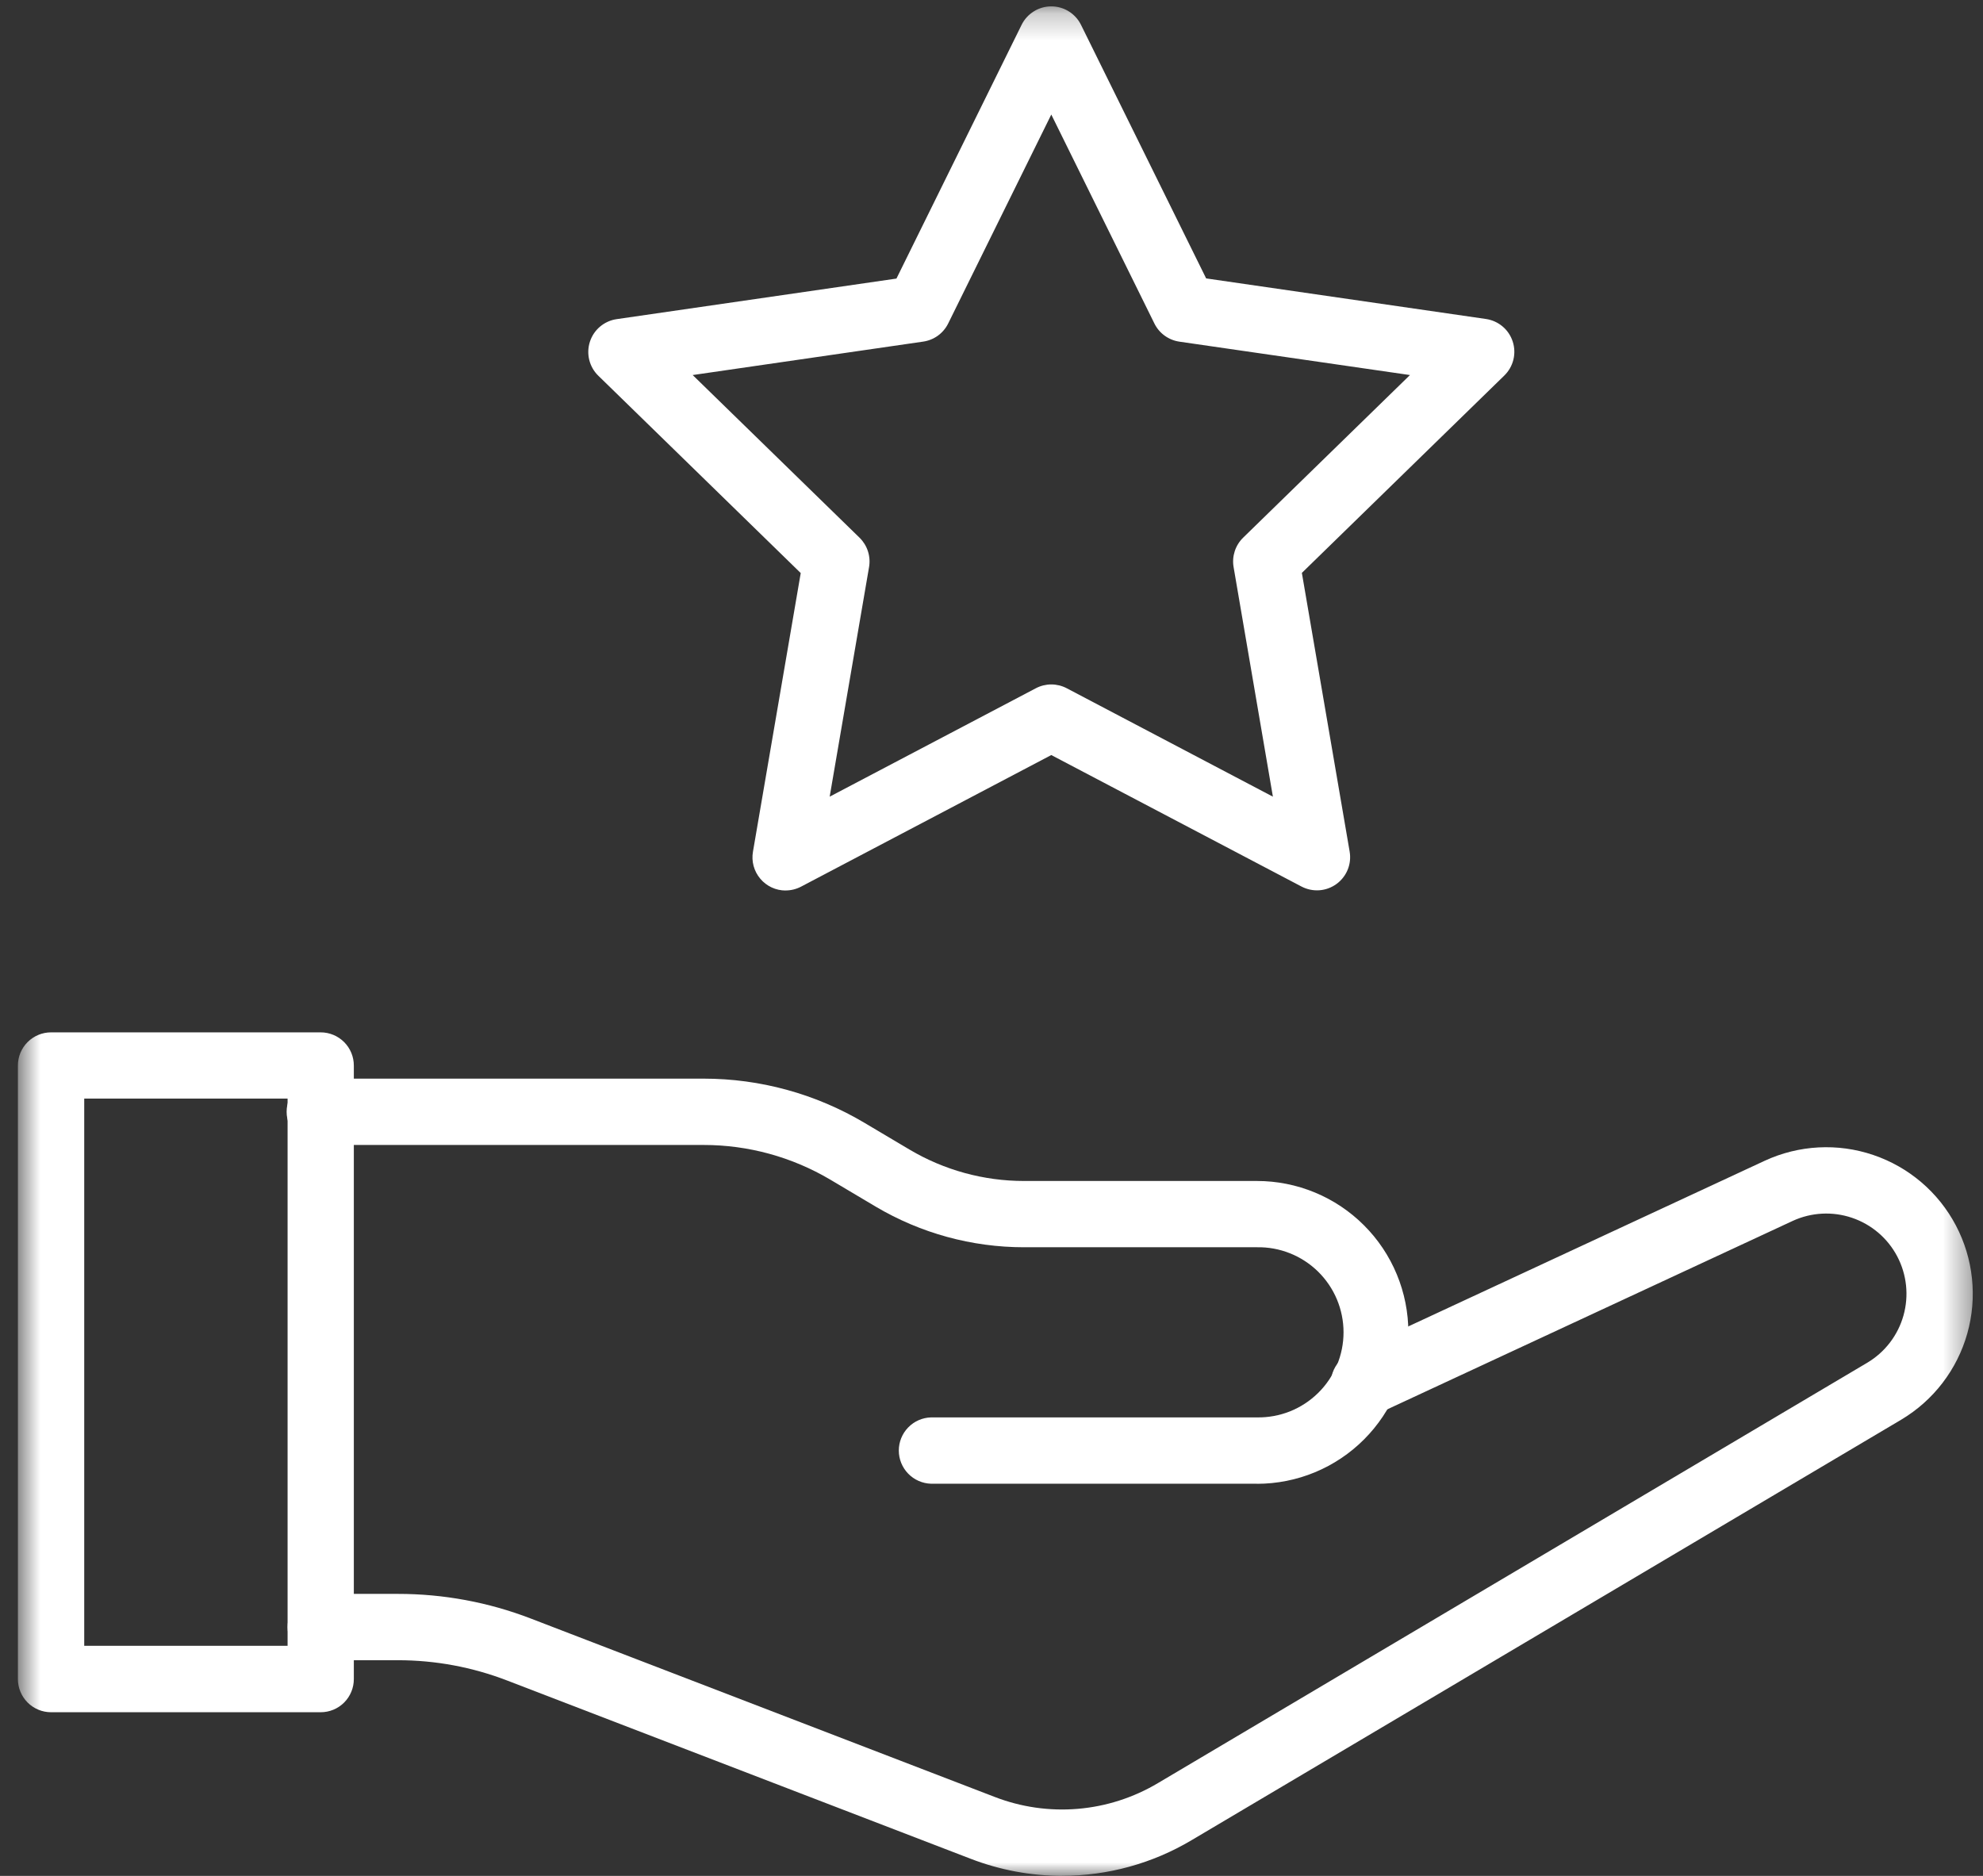
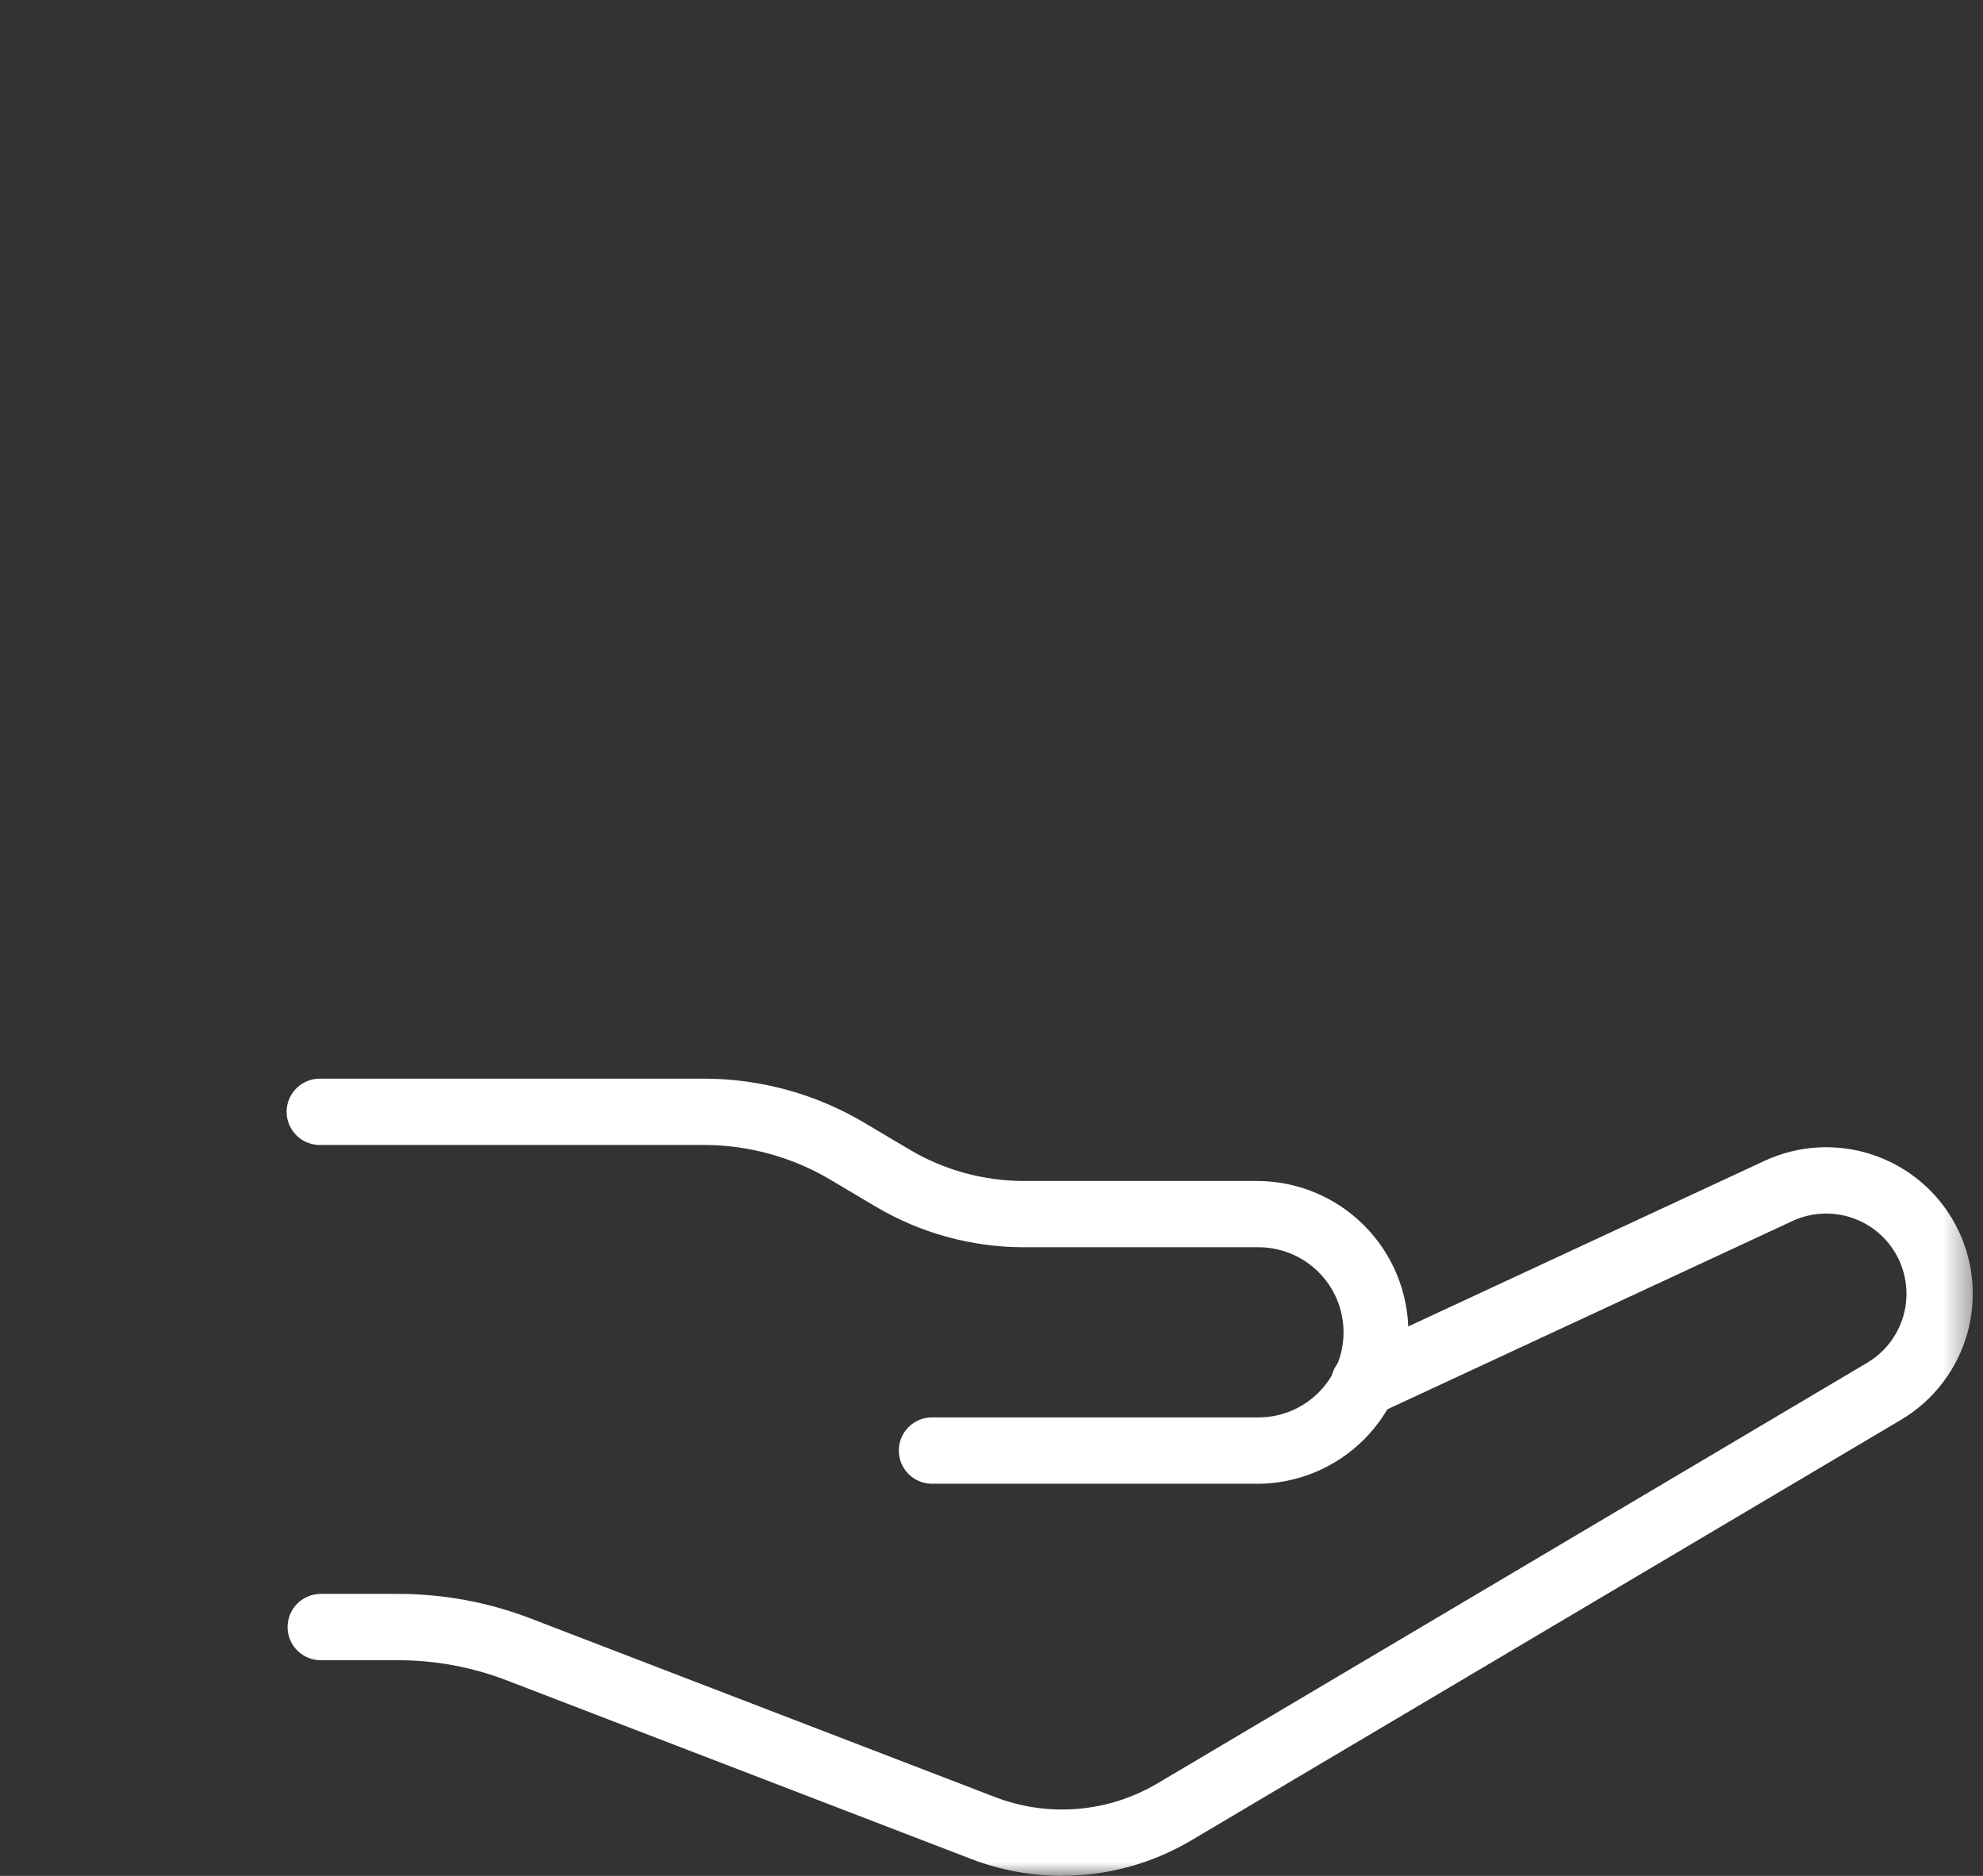
<svg xmlns="http://www.w3.org/2000/svg" width="74" height="70" viewBox="0 0 74 70" fill="none">
  <rect x="0" y="0" width="74" height="70" fill="#333333" stroke="none" />
  <mask id="mask0_258_2412" style="mask-type:luminance" maskUnits="userSpaceOnUse" x="0" y="0" width="74" height="70">
    <path d="M73.63 0.238H0.668V69.998H73.63V0.238Z" fill="white" />
  </mask>
  <g mask="url(#mask0_258_2412)">
-     <path d="M11.967 63.893H1.905C1.577 63.893 1.262 63.763 1.03 63.53C0.798 63.298 0.668 62.983 0.668 62.655L0.668 39.761C0.668 39.433 0.798 39.118 1.03 38.886C1.262 38.654 1.577 38.523 1.905 38.523H11.967C12.295 38.523 12.61 38.654 12.842 38.886C13.074 39.118 13.204 39.433 13.204 39.761V62.656C13.204 62.984 13.074 63.299 12.842 63.531C12.61 63.764 12.295 63.893 11.967 63.893ZM3.143 61.415H10.732V40.995H3.143V61.415Z" fill="white" />
    <path d="M46.906 55.366H34.744C34.422 55.356 34.116 55.222 33.892 54.991C33.667 54.76 33.541 54.45 33.541 54.128C33.541 53.806 33.667 53.496 33.892 53.265C34.116 53.034 34.422 52.9 34.744 52.891H46.906C47.327 52.898 47.746 52.822 48.138 52.666C48.53 52.509 48.886 52.277 49.187 51.981C49.488 51.686 49.727 51.333 49.89 50.944C50.053 50.555 50.137 50.138 50.137 49.716C50.137 49.294 50.053 48.877 49.89 48.488C49.727 48.099 49.488 47.747 49.187 47.451C48.886 47.156 48.53 46.923 48.138 46.767C47.746 46.611 47.327 46.534 46.906 46.542H38.211C36.266 46.542 34.356 46.019 32.682 45.028L30.984 44.019C29.554 43.172 27.923 42.725 26.261 42.725H11.969C11.803 42.73 11.639 42.701 11.485 42.641C11.33 42.581 11.19 42.491 11.071 42.375C10.952 42.26 10.858 42.122 10.793 41.969C10.729 41.817 10.696 41.653 10.696 41.487C10.696 41.322 10.729 41.158 10.793 41.006C10.858 40.853 10.952 40.715 11.071 40.6C11.19 40.484 11.33 40.394 11.485 40.334C11.639 40.274 11.803 40.245 11.969 40.25H26.261C28.367 40.25 30.434 40.817 32.246 41.891L33.944 42.899C35.236 43.665 36.71 44.069 38.212 44.069H46.907C47.648 44.069 48.383 44.215 49.069 44.499C49.754 44.783 50.377 45.199 50.901 45.724C51.426 46.248 51.842 46.871 52.126 47.557C52.41 48.242 52.556 48.977 52.556 49.719C52.556 50.461 52.41 51.195 52.126 51.881C51.842 52.566 51.426 53.189 50.901 53.714C50.377 54.239 49.754 54.655 49.069 54.939C48.383 55.223 47.648 55.369 46.907 55.369" fill="white" />
    <path d="M39.64 69.999C38.471 69.998 37.313 69.782 36.222 69.361L18.921 62.708C17.623 62.208 16.244 61.952 14.854 61.952H11.969C11.641 61.952 11.326 61.822 11.094 61.59C10.862 61.358 10.732 61.043 10.732 60.715C10.732 60.386 10.862 60.072 11.094 59.84C11.326 59.608 11.641 59.477 11.969 59.477H14.853C16.547 59.476 18.228 59.788 19.809 60.397L37.11 67.05C38.099 67.434 39.163 67.587 40.22 67.498C41.277 67.409 42.3 67.08 43.212 66.537L69.686 50.848C70.344 50.455 70.826 49.825 71.033 49.087C71.24 48.349 71.156 47.56 70.799 46.882C70.442 46.204 69.838 45.689 69.112 45.443C68.387 45.197 67.594 45.238 66.898 45.559L51.398 52.763C51.102 52.894 50.766 52.903 50.463 52.789C50.159 52.674 49.913 52.446 49.776 52.152C49.64 51.858 49.624 51.522 49.732 51.217C49.84 50.911 50.064 50.66 50.355 50.518L65.855 43.314C67.127 42.726 68.576 42.648 69.903 43.098C71.231 43.547 72.335 44.488 72.988 45.728C73.641 46.968 73.794 48.411 73.414 49.76C73.034 51.109 72.151 52.26 70.947 52.977L44.471 68.665C43.01 69.536 41.34 69.996 39.639 69.997" fill="white" />
-     <path d="M29.317 33.23C29.137 33.23 28.959 33.191 28.796 33.115C28.633 33.039 28.488 32.928 28.372 32.79C28.255 32.652 28.171 32.491 28.123 32.317C28.076 32.143 28.067 31.961 28.098 31.783L29.881 21.384L22.326 14.019C22.161 13.858 22.044 13.654 21.989 13.43C21.934 13.206 21.942 12.97 22.014 12.751C22.085 12.531 22.216 12.336 22.393 12.187C22.569 12.039 22.784 11.942 23.012 11.909L33.453 10.395L38.122 0.929C38.224 0.721 38.382 0.547 38.578 0.425C38.774 0.302 39.001 0.238 39.231 0.238C39.462 0.238 39.689 0.302 39.885 0.425C40.081 0.547 40.239 0.721 40.341 0.929L45.01 10.389L55.451 11.903C55.679 11.936 55.894 12.032 56.071 12.181C56.248 12.329 56.379 12.525 56.45 12.745C56.522 12.964 56.53 13.199 56.475 13.424C56.419 13.648 56.302 13.852 56.137 14.013L48.582 21.378L50.365 31.777C50.404 32.005 50.379 32.239 50.292 32.453C50.205 32.666 50.059 32.852 49.873 32.987C49.686 33.123 49.465 33.204 49.234 33.221C49.004 33.237 48.774 33.189 48.569 33.082L39.231 28.175L29.893 33.086C29.715 33.179 29.517 33.228 29.317 33.228M25.849 13.995L32.075 20.064C32.218 20.204 32.326 20.377 32.388 20.568C32.45 20.759 32.465 20.962 32.431 21.159L30.961 29.728L38.656 25.682C38.833 25.589 39.031 25.54 39.231 25.54C39.431 25.54 39.629 25.589 39.807 25.682L47.501 29.728L46.034 21.159C46 20.962 46.015 20.759 46.077 20.568C46.139 20.377 46.247 20.204 46.39 20.064L52.616 13.995L44.011 12.749C43.812 12.72 43.624 12.643 43.461 12.525C43.299 12.408 43.168 12.252 43.079 12.072L39.231 4.274L35.384 12.07C35.295 12.25 35.164 12.406 35.002 12.524C34.84 12.641 34.651 12.718 34.453 12.747L25.849 13.995Z" fill="white" />
  </g>
</svg>